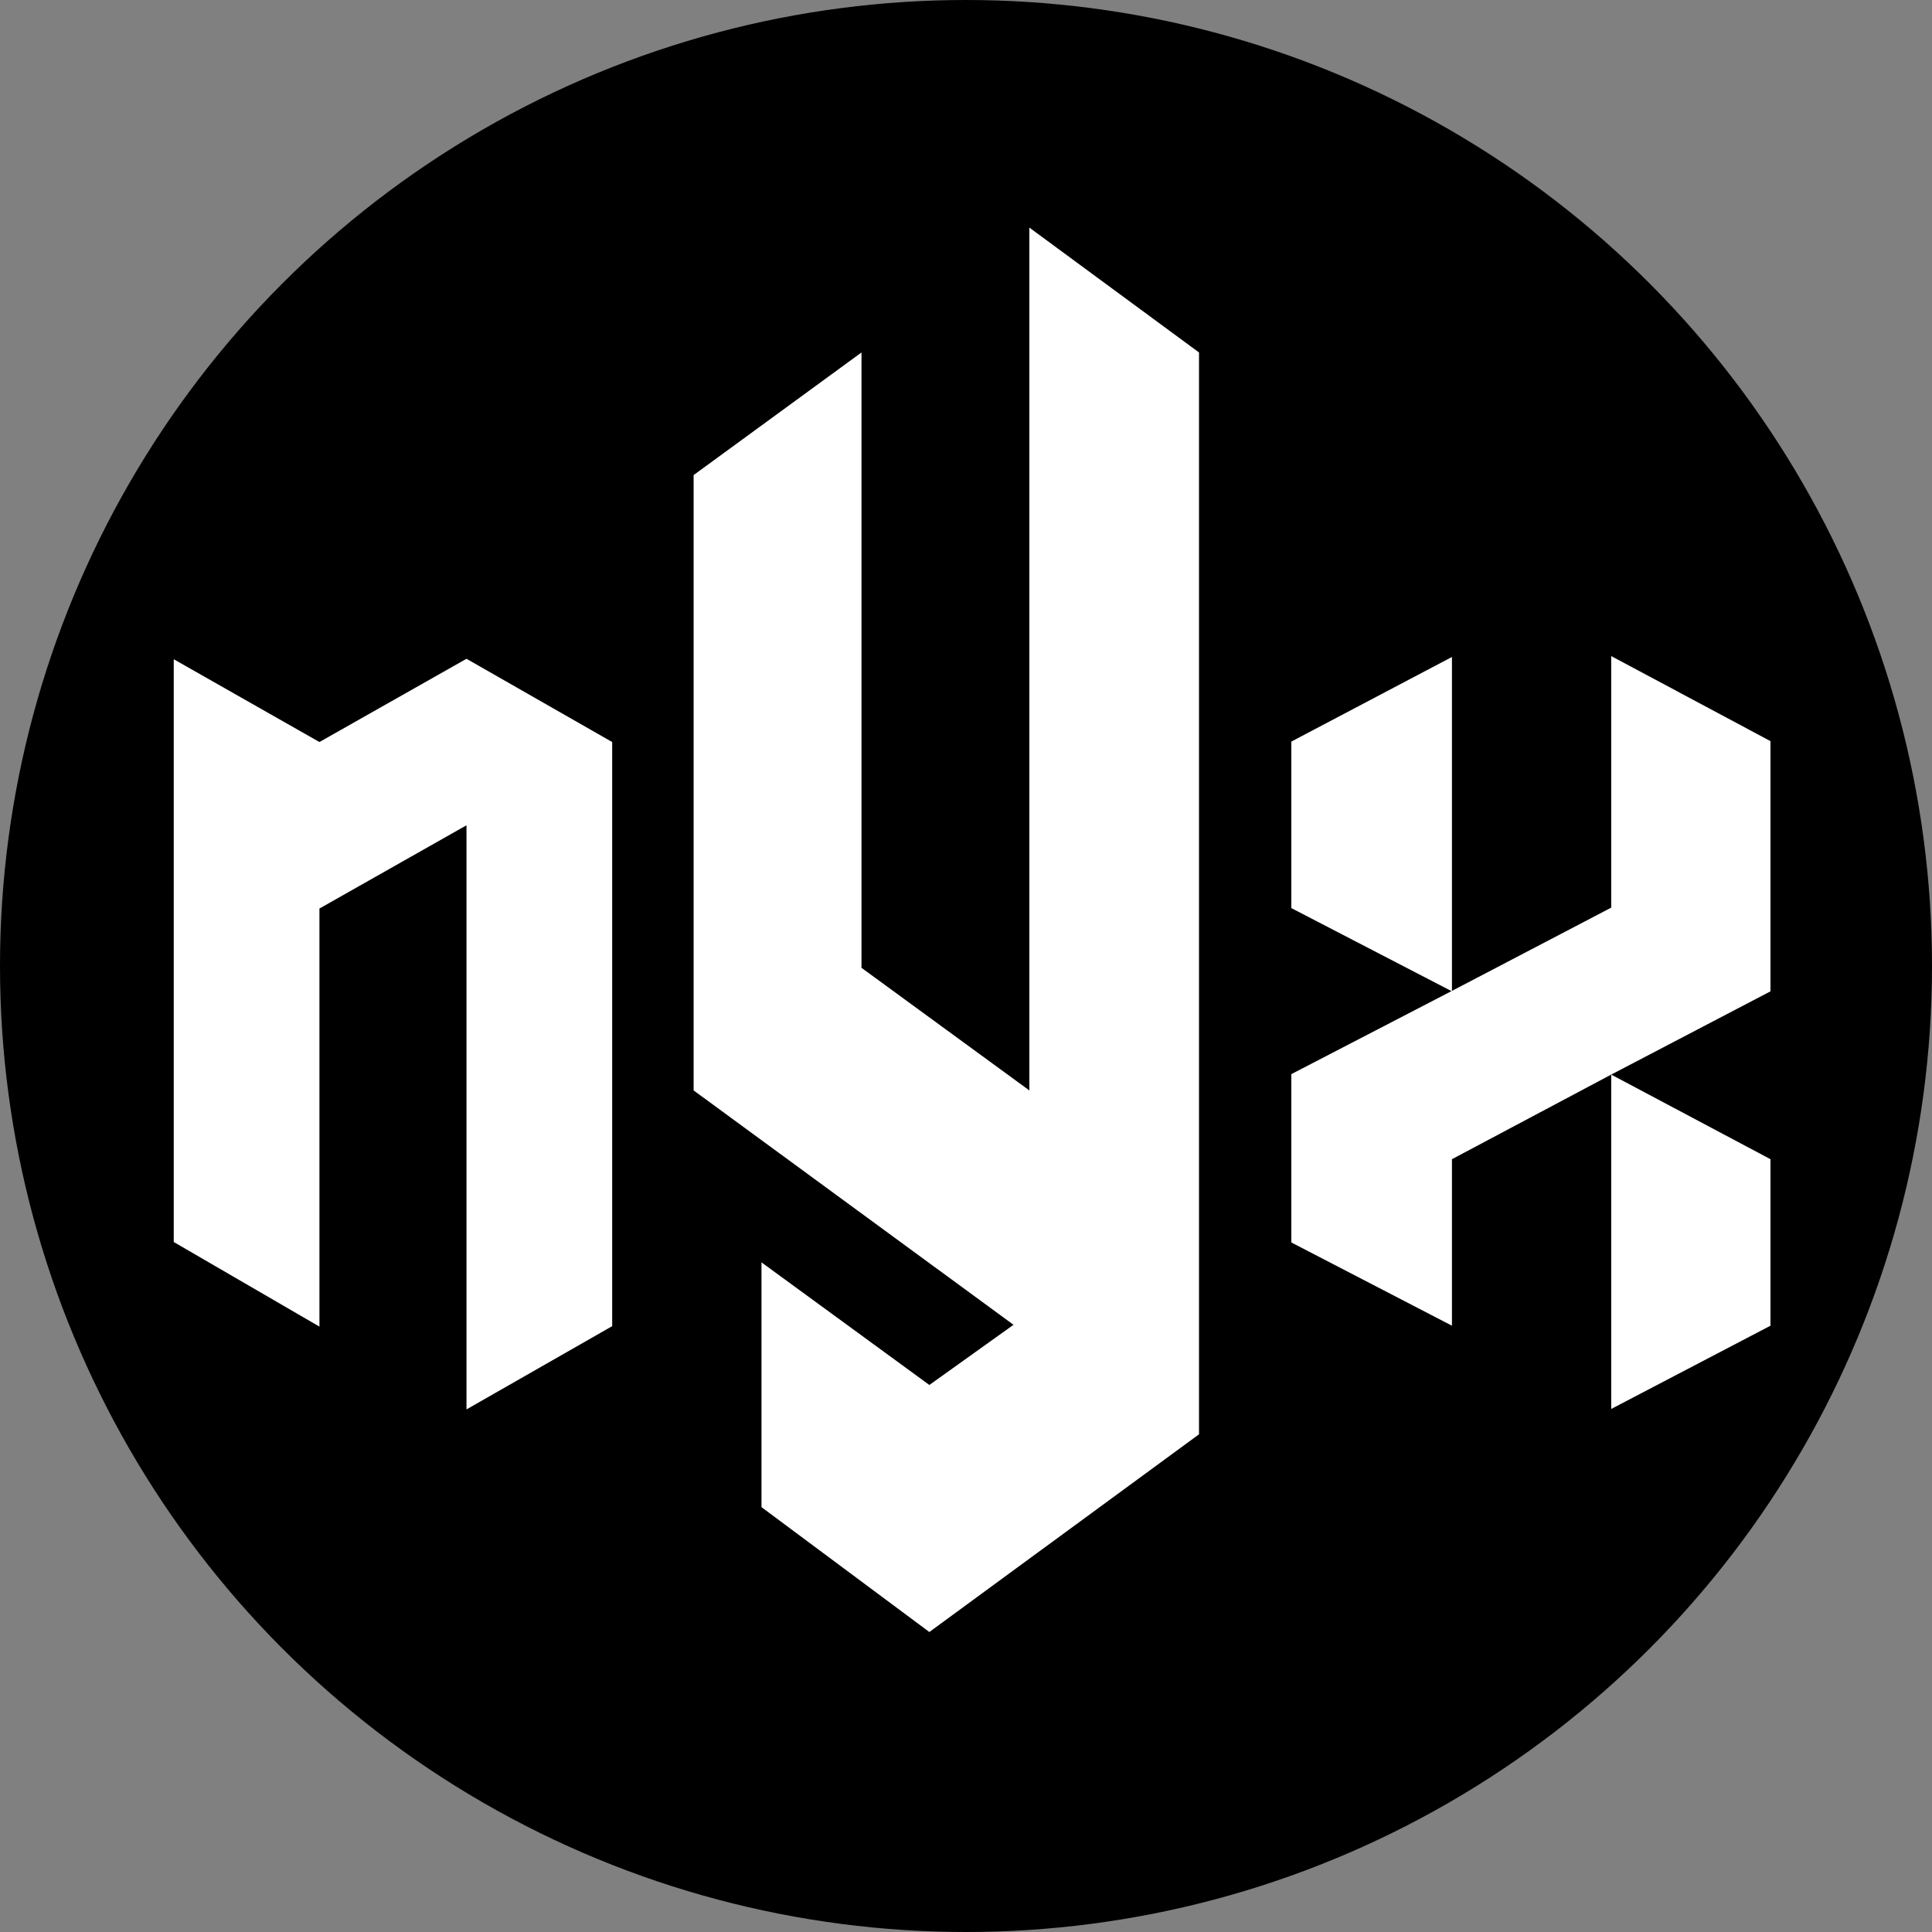
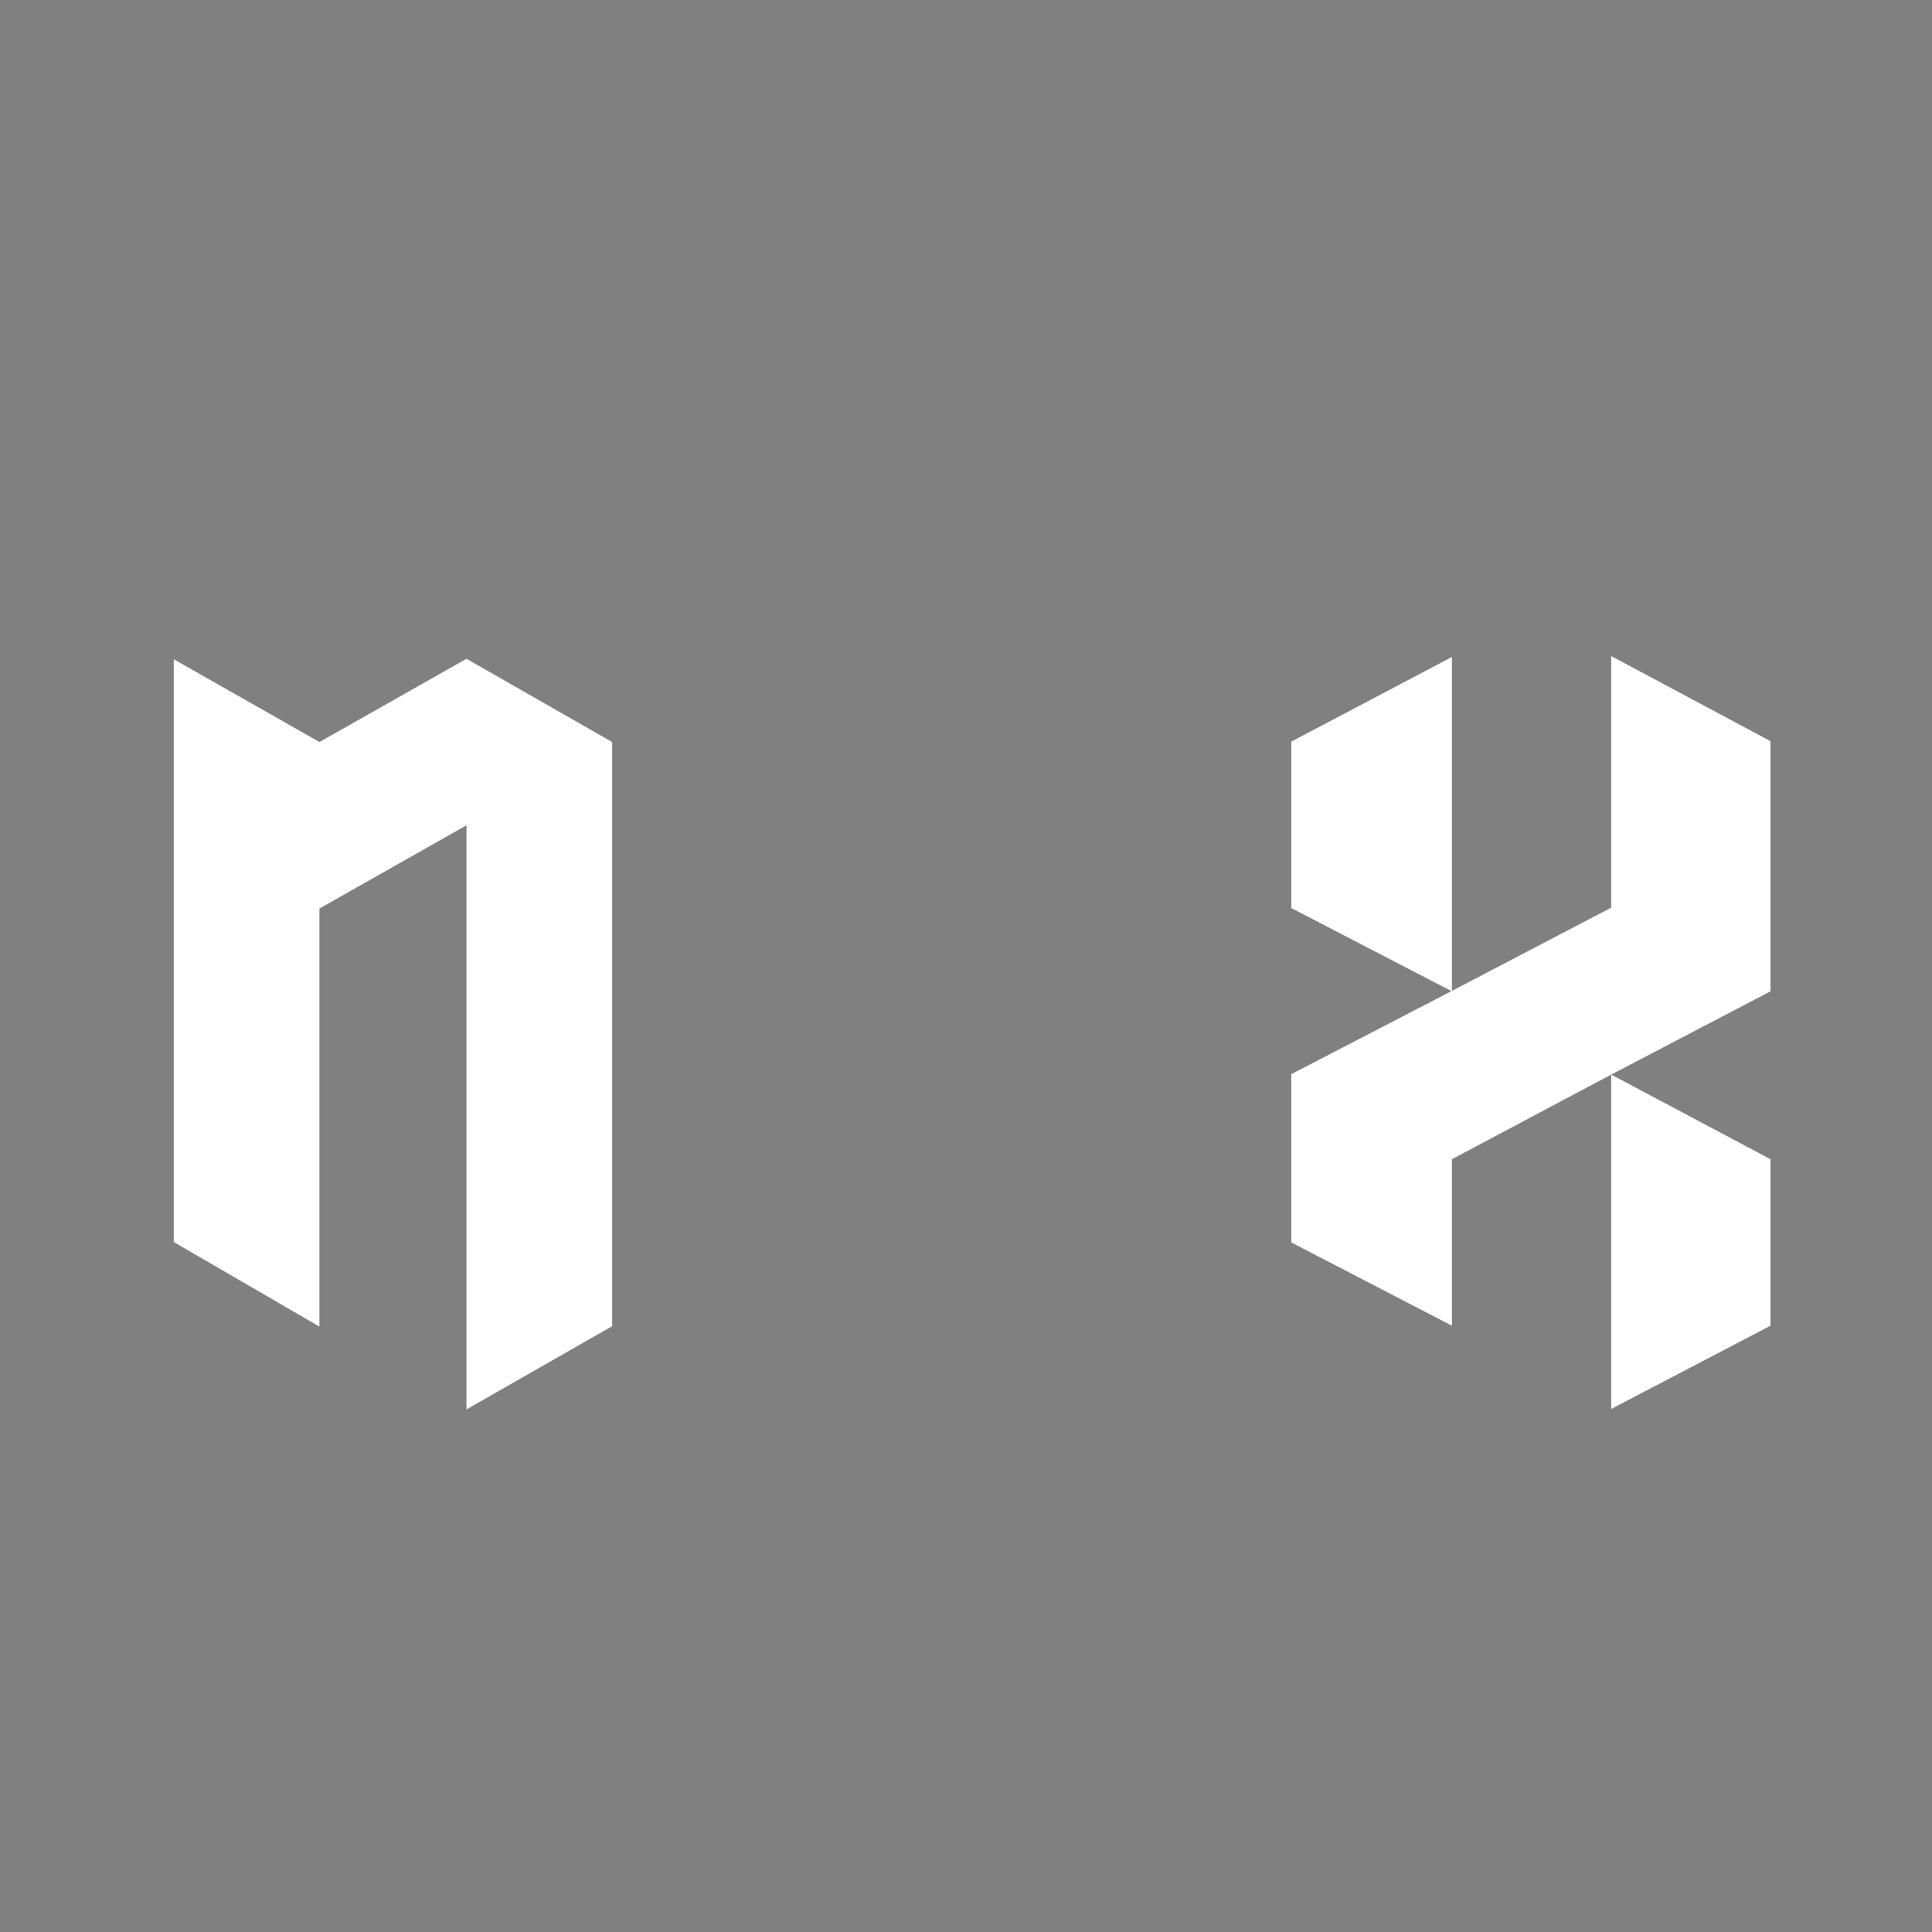
<svg xmlns="http://www.w3.org/2000/svg" version="1.0" id="Ebene_1" x="0px" y="0px" viewBox="0 0 427 427" style="enable-background:new 0 0 427 427;" xml:space="preserve" preserveAspectRatio="xMinYMid">
  <rect x="0" y="0" width="427" height="427" fill="#808080" stroke="none" />
  <style type="text/css">
	.st0{fill:#FFFFFF;}
</style>
-   <circle cx="213.5" cy="213.5" r="213.5" />
  <g>
    <path class="st0" d="M135.3,164v129.1l-32.2,18.4V182.4l-32.5,18.4v92.4l-32.2-18.7V145.7L70.6,164l32.5-18.4L135.3,164z" />
  </g>
  <g>
-     <path class="st0" d="M265,77.9V317l-59.6,43.7l-37.1-27.6V279l37.1,27.1l18.6-13.3l-70.7-51.8V105l37.1-27.1v136l37.1,27.1V50.3   L265,77.9z" />
-   </g>
+     </g>
  <g>
    <path class="st0" d="M391.3,163.8v55.3l-35.2,18.4l-35.2,18.7v36.8l-35.5-18.4v-37.2l35.5-18.4l35.2-18.4v-55.6L391.3,163.8z    M320.9,219.1l-35.5-18.4v-36.8l35.5-18.7V219.1z M356.1,237.5l35.2,18.7v36.8l-35.2,18.4V237.5z" />
  </g>
</svg>